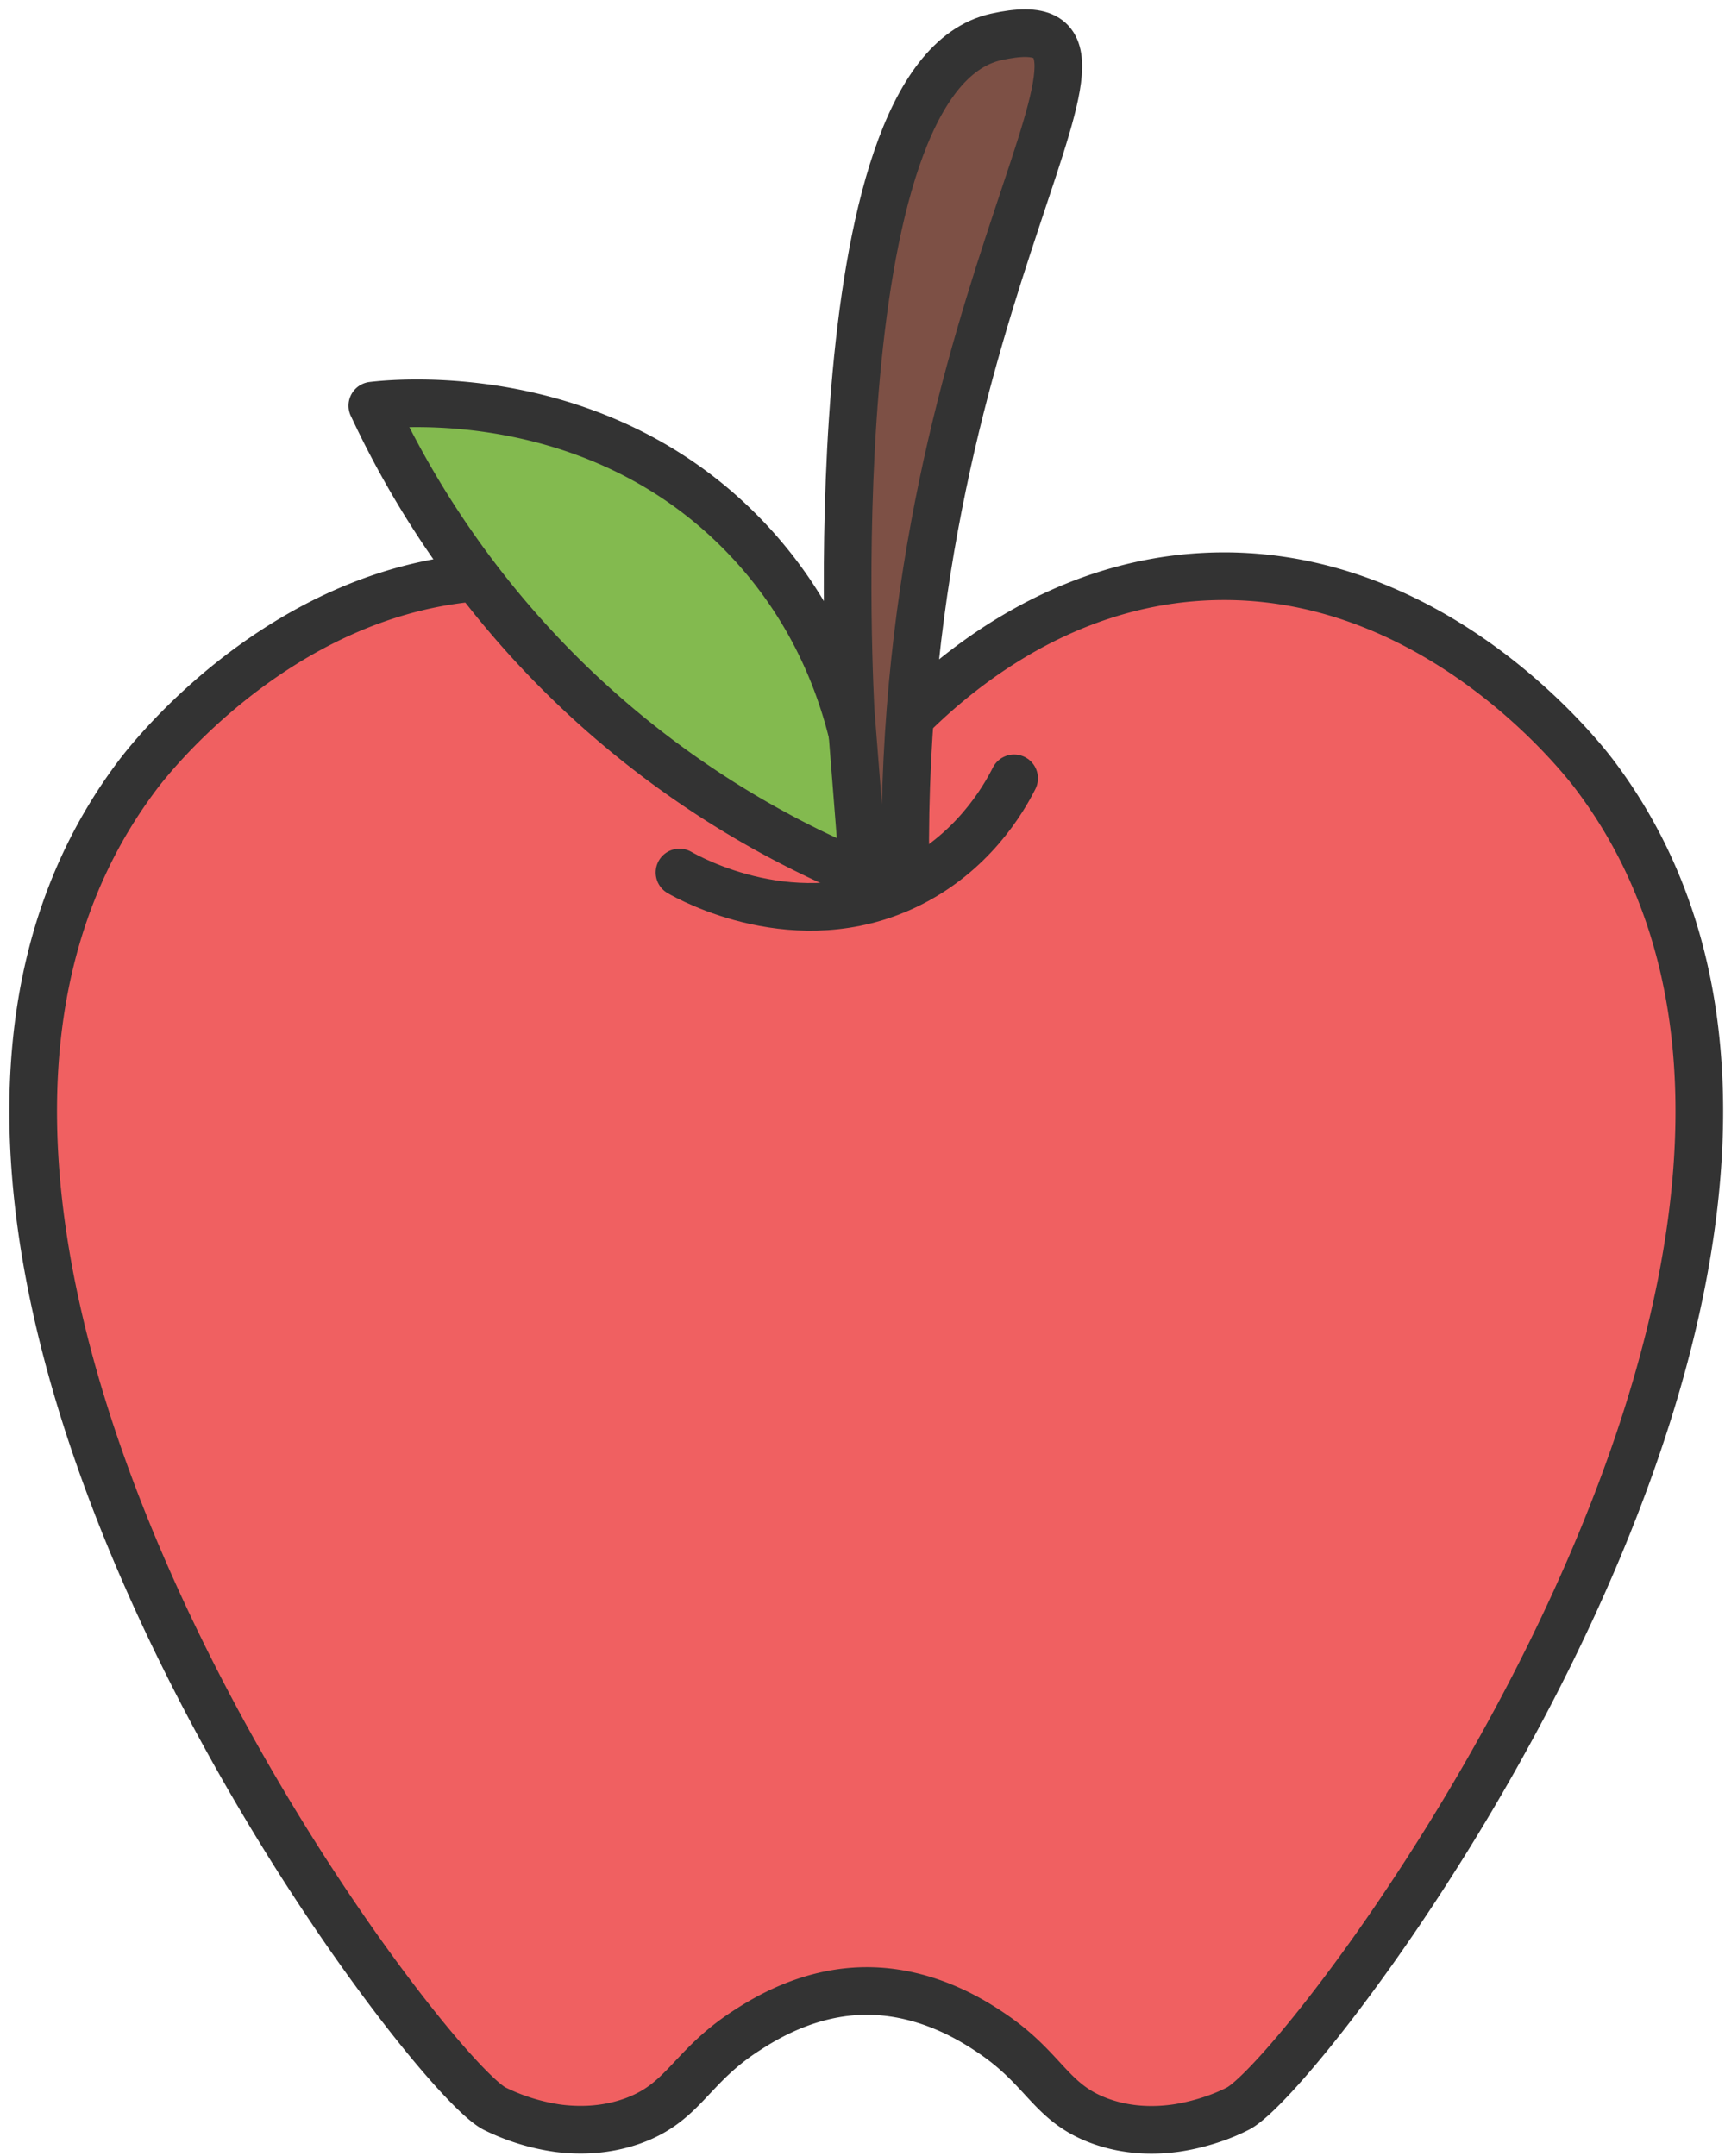
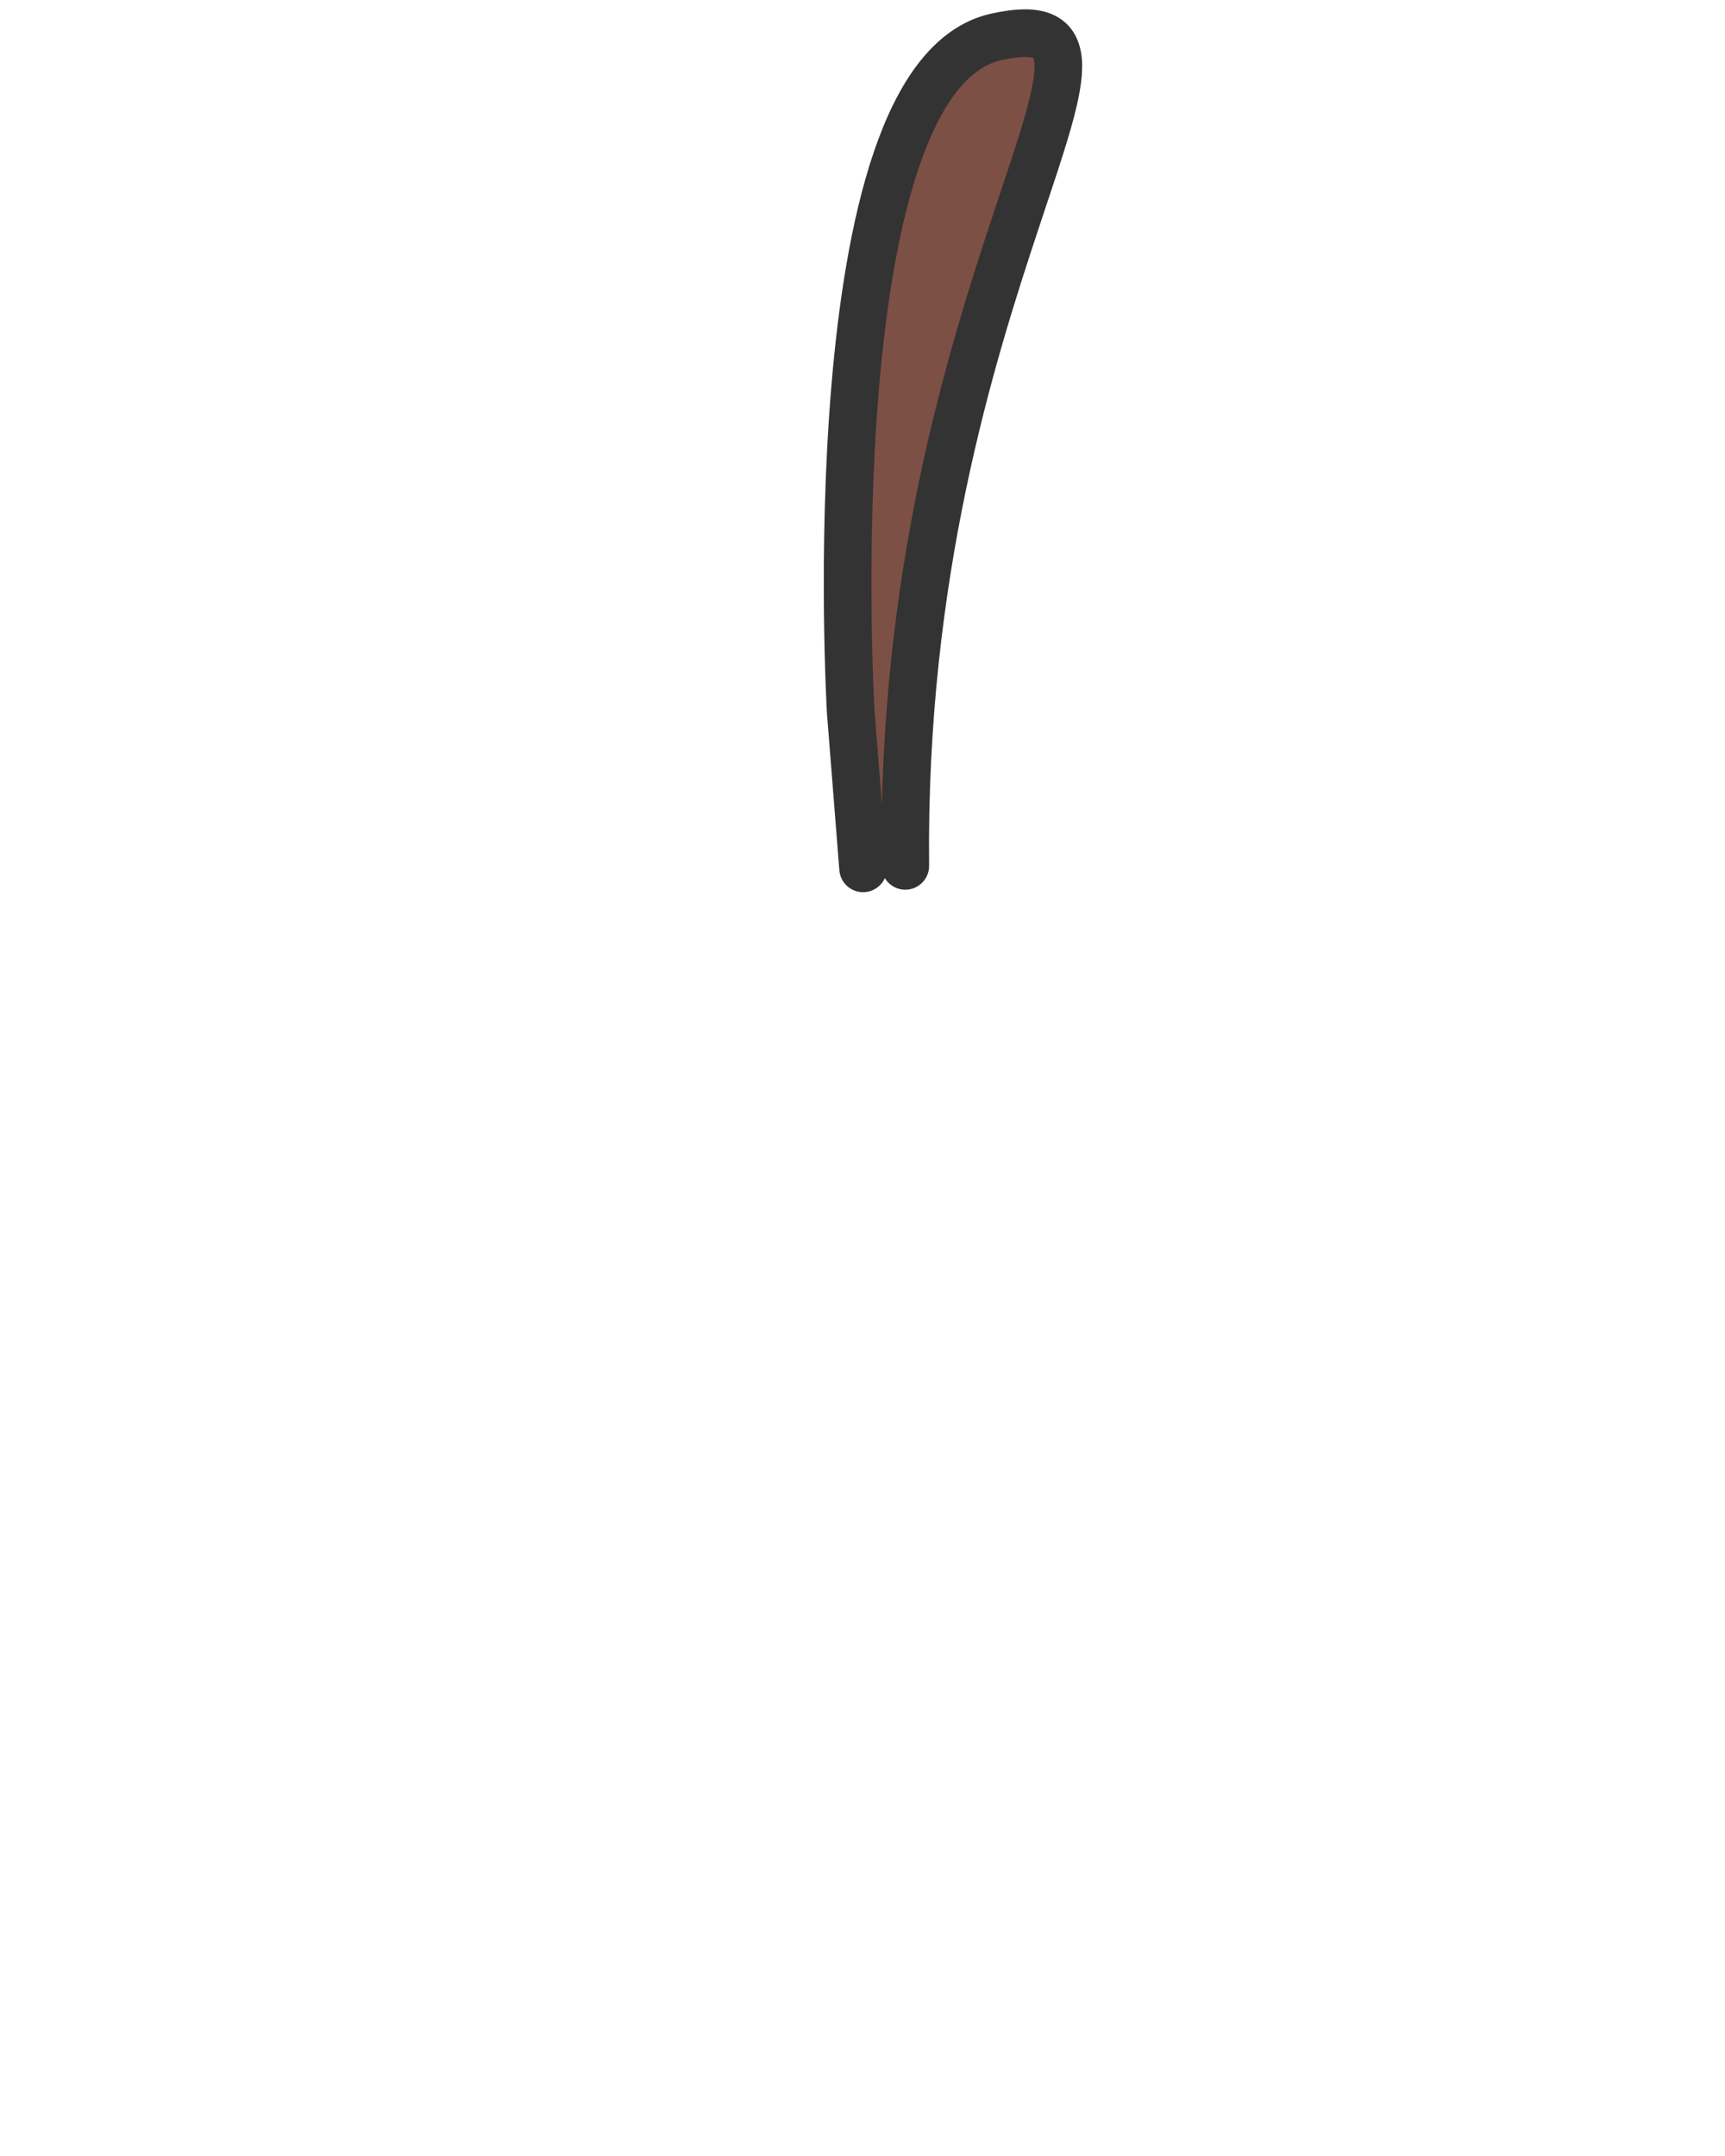
<svg xmlns="http://www.w3.org/2000/svg" width="52" height="65" fill="none" viewBox="0 0 52 65">
-   <path fill="#F06061" stroke="#333" stroke-linecap="round" stroke-linejoin="round" stroke-width="1.436" d="M26.113 60.025c1.87-.006 3.306.95 3.829 1.306 1.573 1.079 1.739 2.076 3.22 2.615.875.318 1.692.29 2.229.22 0 0 .972-.107 1.926-.595 2.225-1.134 21.307-26.27 10.745-40.225-.415-.547-4.914-6.3-11.742-5.96-4.51.226-7.736 3-9.295 4.664a1.251 1.251 0 0 1-1.825 0c-1.559-1.663-4.785-4.438-9.295-4.664-6.827-.34-11.327 5.413-11.741 5.96-10.562 13.955 8.521 39.089 10.745 40.225a6.306 6.306 0 0 0 1.925.594c.55.068 1.36.09 2.23-.219 1.554-.556 1.733-1.616 3.408-2.707.548-.357 1.89-1.208 3.64-1.214Z" />
-   <path fill="#83BA4F" stroke="#333" stroke-linecap="round" stroke-linejoin="round" stroke-width="1.436" d="M11.225 12.232c.962 2.066 2.68 5.1 5.644 8.06a28.288 28.288 0 0 0 9.21 6.133c.066-.841.378-5.99-3.525-10.142-4.48-4.767-10.667-4.133-11.33-4.053v.002Z" />
  <path fill="#7D5045" d="m26.018 26.18-.373-4.715s-1.12-19.139 4.389-20.353c5.509-1.214-2.93 7.441-2.744 24.993" />
  <path stroke="#333" stroke-linecap="round" stroke-linejoin="round" stroke-width="1.436" d="m26.018 26.18-.373-4.715s-1.12-19.139 4.389-20.353c5.509-1.214-2.93 7.441-2.744 24.993" />
-   <path stroke="#333" stroke-linecap="round" stroke-linejoin="round" stroke-width="1.436" d="M20.483 26.304c.316.182 3.538 1.969 6.84.391 1.987-.95 2.933-2.604 3.248-3.23" />
</svg>